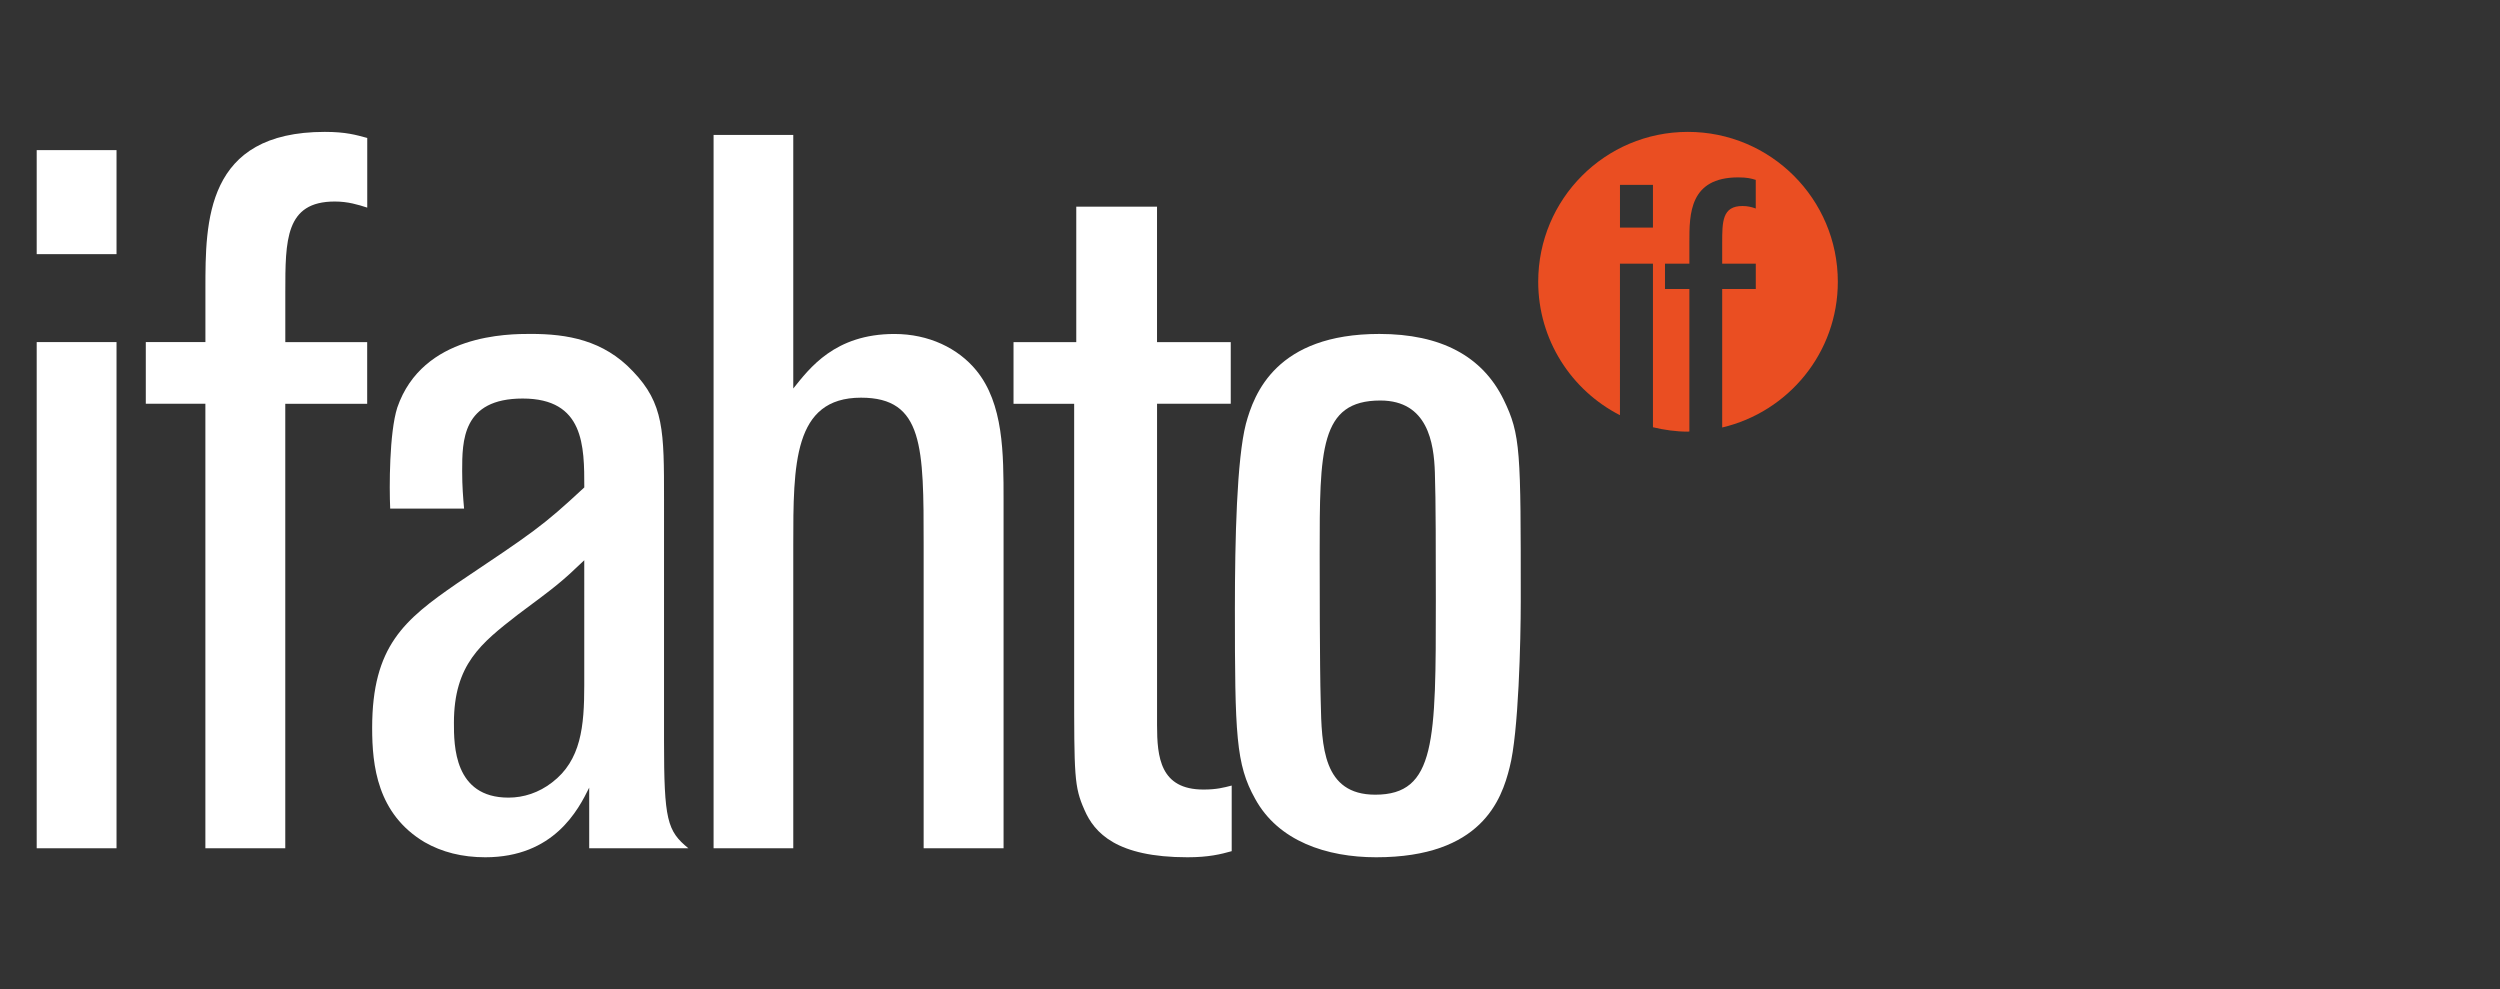
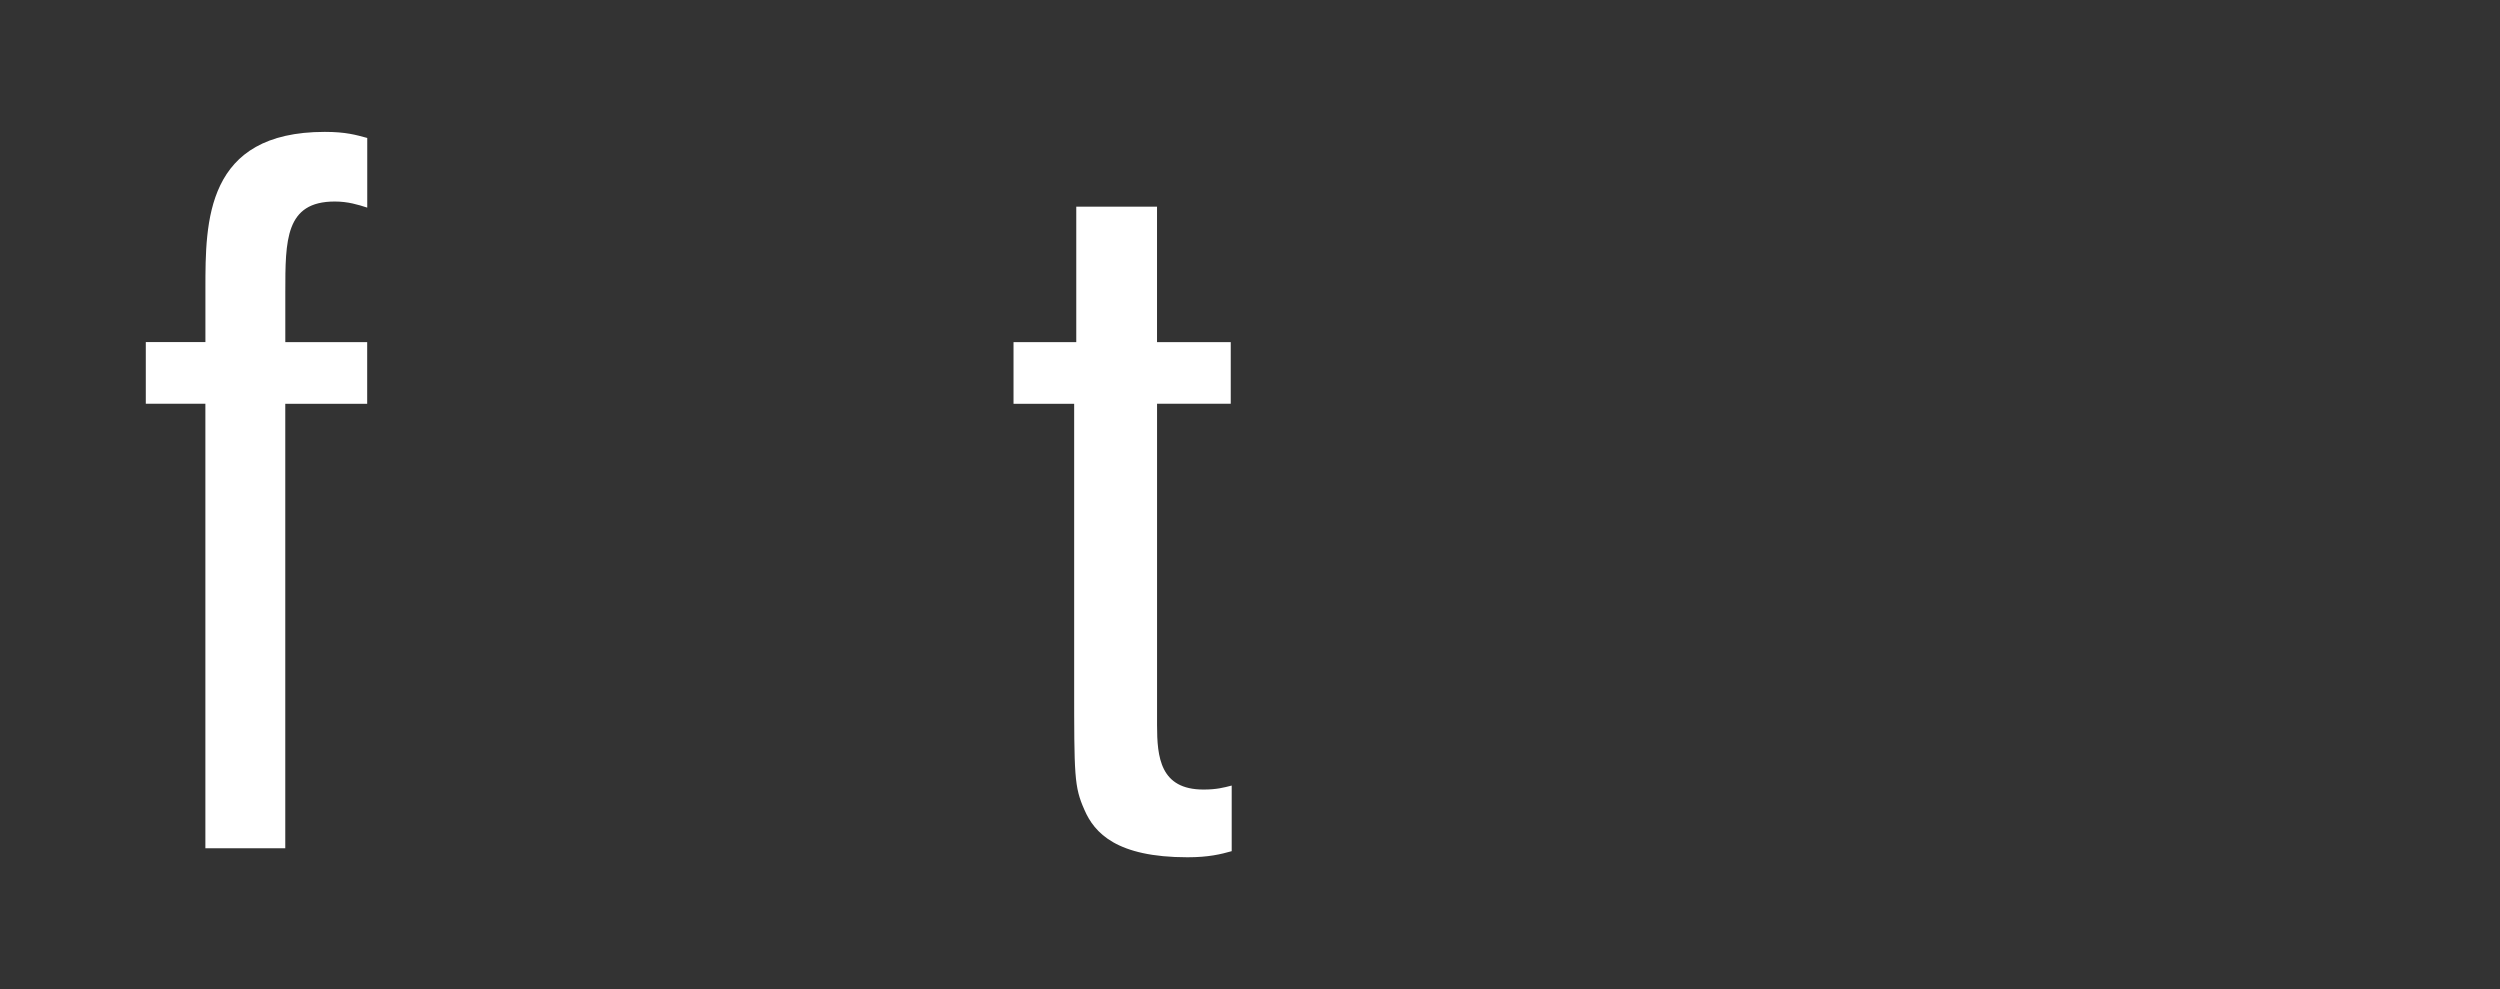
<svg xmlns="http://www.w3.org/2000/svg" version="1.1" id="Layer_1" x="0px" y="0px" width="75.822px" height="30px" viewBox="0 0 75.822 30" enable-background="new 0 0 75.822 30" xml:space="preserve">
  <rect x="0" y="0" width="75.822" height="30" fill="#333333" stroke="none" />
  <g>
    <g>
-       <path fill="#FFFFFF" d="M3.534,7.708H1.113V4.553h2.421L3.534,7.708L3.534,7.708z M3.534,25.727H1.113V10.375h2.421L3.534,25.727     L3.534,25.727z" />
      <path fill="#FFFFFF" d="M8.652,25.727H6.229V12.245H4.422v-1.87h1.808V8.75c0-2.025,0-4.75,3.62-4.75     c0.645,0,0.945,0.092,1.288,0.184v2.113c-0.279-0.09-0.586-0.185-0.985-0.185c-1.5,0-1.5,1.168-1.5,2.76v1.504h2.483v1.87H8.652     V25.727z" />
-       <path fill="#EA4E22" d="M51.192,4c-2.514,0-4.54,2.036-4.54,4.545c0,1.766,1.01,3.297,2.479,4.047V7.996h1.001v4.962     c0.341,0.081,0.693,0.133,1.06,0.133c0.015,0,0.029-0.005,0.045-0.005V8.765h-0.74V7.996h0.74V7.329c0-0.831,0-1.949,1.481-1.949     c0.271,0,0.395,0.033,0.532,0.076v0.868c-0.109-0.041-0.239-0.076-0.402-0.076c-0.616,0-0.616,0.475-0.616,1.13v0.618h1.019v0.768     h-1.019v4.201c2.008-0.472,3.507-2.267,3.507-4.419C55.739,6.036,53.702,4,51.192,4z M50.132,6.902h-1V5.606h1V6.902z" />
-       <path fill="#FFFFFF" d="M20.139,22.475c0,2.393,0.095,2.727,0.739,3.252H17.87v-1.839C17.54,24.559,16.799,26,14.717,26     c-0.701,0-1.314-0.156-1.84-0.458c-1.439-0.858-1.59-2.329-1.59-3.465c0-2.483,0.976-3.281,2.573-4.383     c2.327-1.562,2.572-1.713,3.861-2.911c0-1.254,0-2.696-1.869-2.696c-1.835,0-1.835,1.284-1.835,2.208     c0,0.46,0.029,0.795,0.058,1.131h-2.241c-0.029-0.643-0.029-2.297,0.215-3.065c0.769-2.234,3.374-2.234,4.049-2.234     c1.099,0,2.202,0.183,3.096,1.133c0.945,0.984,0.945,1.811,0.945,3.895L20.139,22.475L20.139,22.475z M17.72,16.992     c-0.708,0.675-0.825,0.764-2.021,1.654c-1.103,0.859-1.932,1.503-1.932,3.277c0,0.678,0,2.268,1.654,2.268     c0.463,0,0.921-0.15,1.321-0.459c0.885-0.672,0.978-1.714,0.978-2.94V16.992z" />
-       <path fill="#FFFFFF" d="M30.438,25.727h-2.425v-9.195c0-2.973,0-4.471-1.899-4.471c-2.055,0-2.055,2.021-2.055,4.471v9.195h-2.417     V4.092h2.417v7.691c0.492-0.612,1.258-1.654,3.067-1.654c1.042,0,1.93,0.43,2.483,1.104c0.828,1.012,0.828,2.511,0.828,3.952     V25.727L30.438,25.727z" />
      <path fill="#FFFFFF" d="M37.328,12.245h-2.236v9.744c0,0.976,0.095,1.957,1.408,1.957c0.4,0,0.613-0.059,0.856-0.121v1.99     C37.026,25.908,36.655,26,36.014,26c-2.146,0-2.823-0.736-3.126-1.441c-0.31-0.701-0.31-1.014-0.31-3.828v-8.485h-1.839v-1.87     h1.903V6.268h2.449v4.108h2.236V12.245z" />
-       <path fill="#FFFFFF" d="M45.785,23.274C45.542,24.254,44.929,26,41.739,26c-1.502,0-2.972-0.488-3.674-1.777     c-0.582-1.043-0.612-1.933-0.612-5.758c0-2.118,0.059-4.538,0.333-5.608c0.25-0.924,0.924-2.729,4.048-2.729     c1.869,0,3.124,0.675,3.768,1.989c0.521,1.072,0.521,1.534,0.521,6.131C46.122,19.41,46.058,22.233,45.785,23.274z M43.518,14.328     c-0.029-0.892-0.215-2.181-1.654-2.181c-1.84,0-1.84,1.504-1.84,4.662c0,0.457,0,3.427,0.032,4.47     c0.029,1.353,0.064,2.823,1.654,2.823c1.837,0,1.837-1.628,1.837-5.884C43.547,16.928,43.547,15.123,43.518,14.328z" />
    </g>
  </g>
</svg>